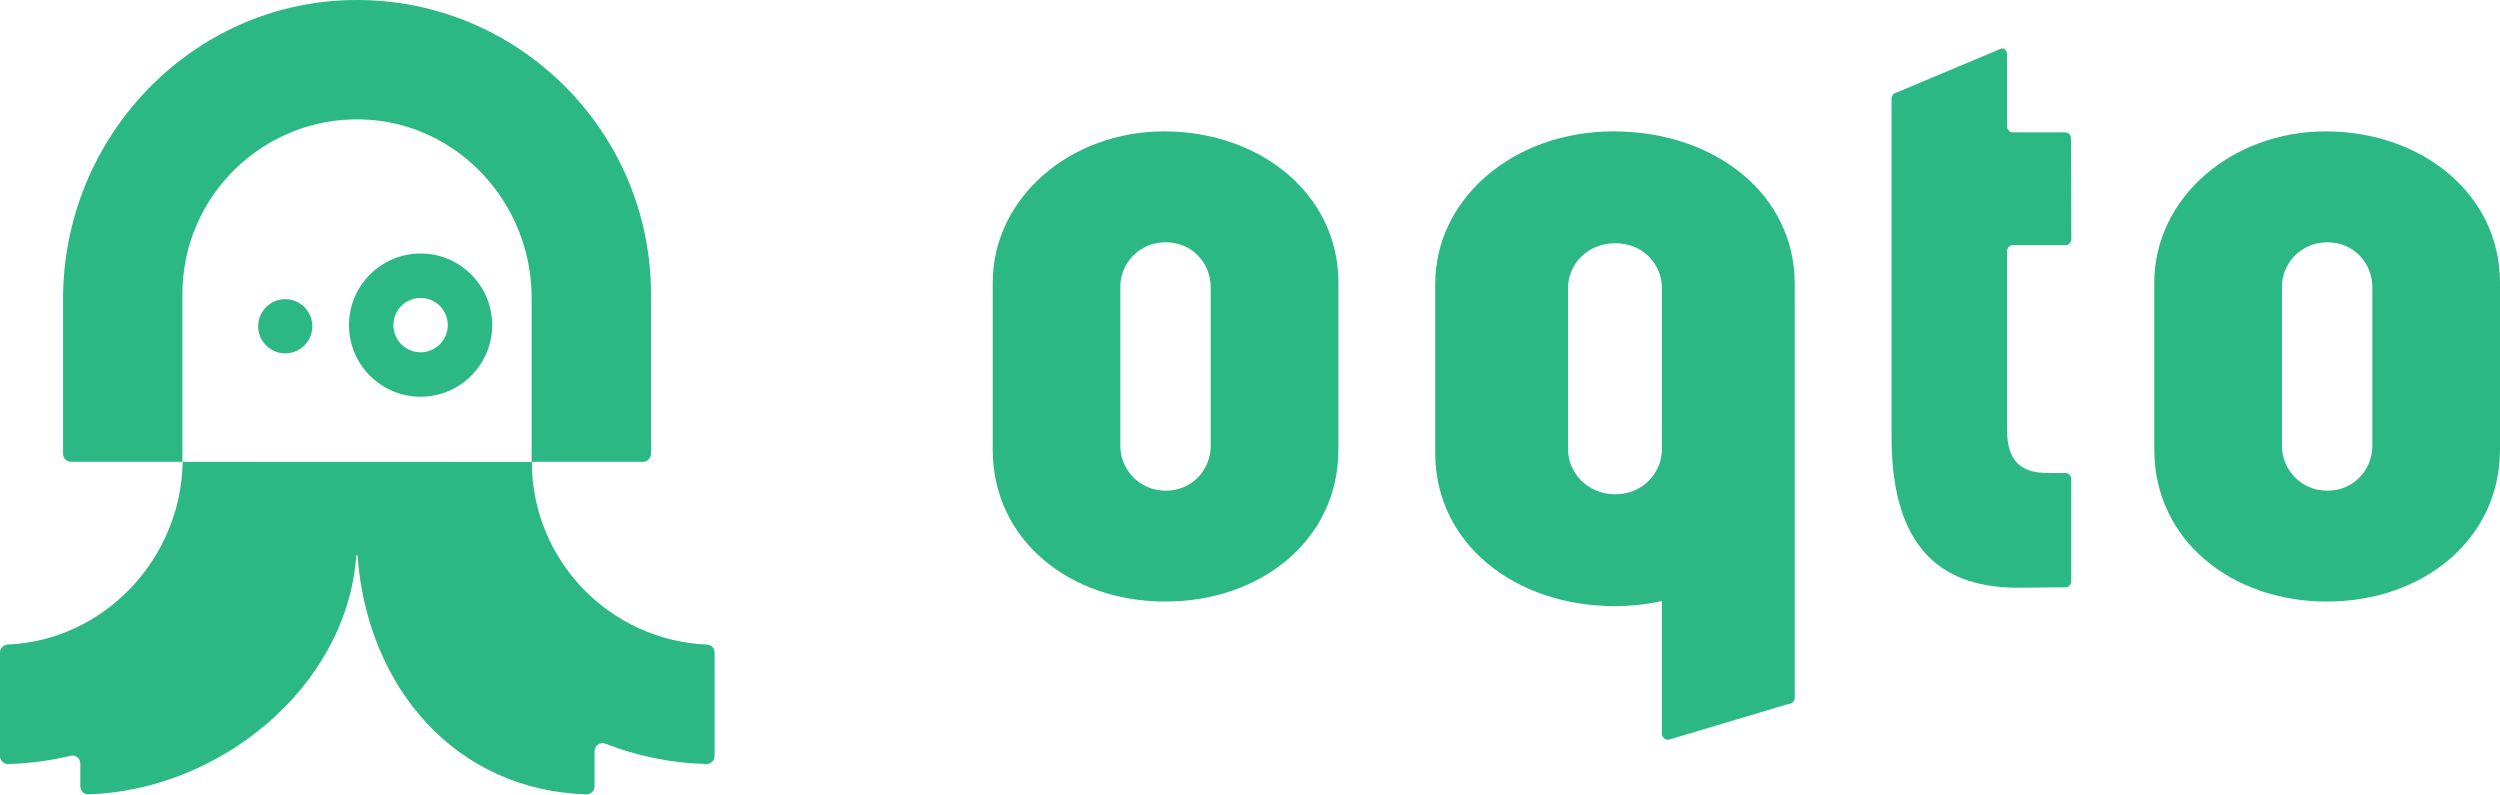
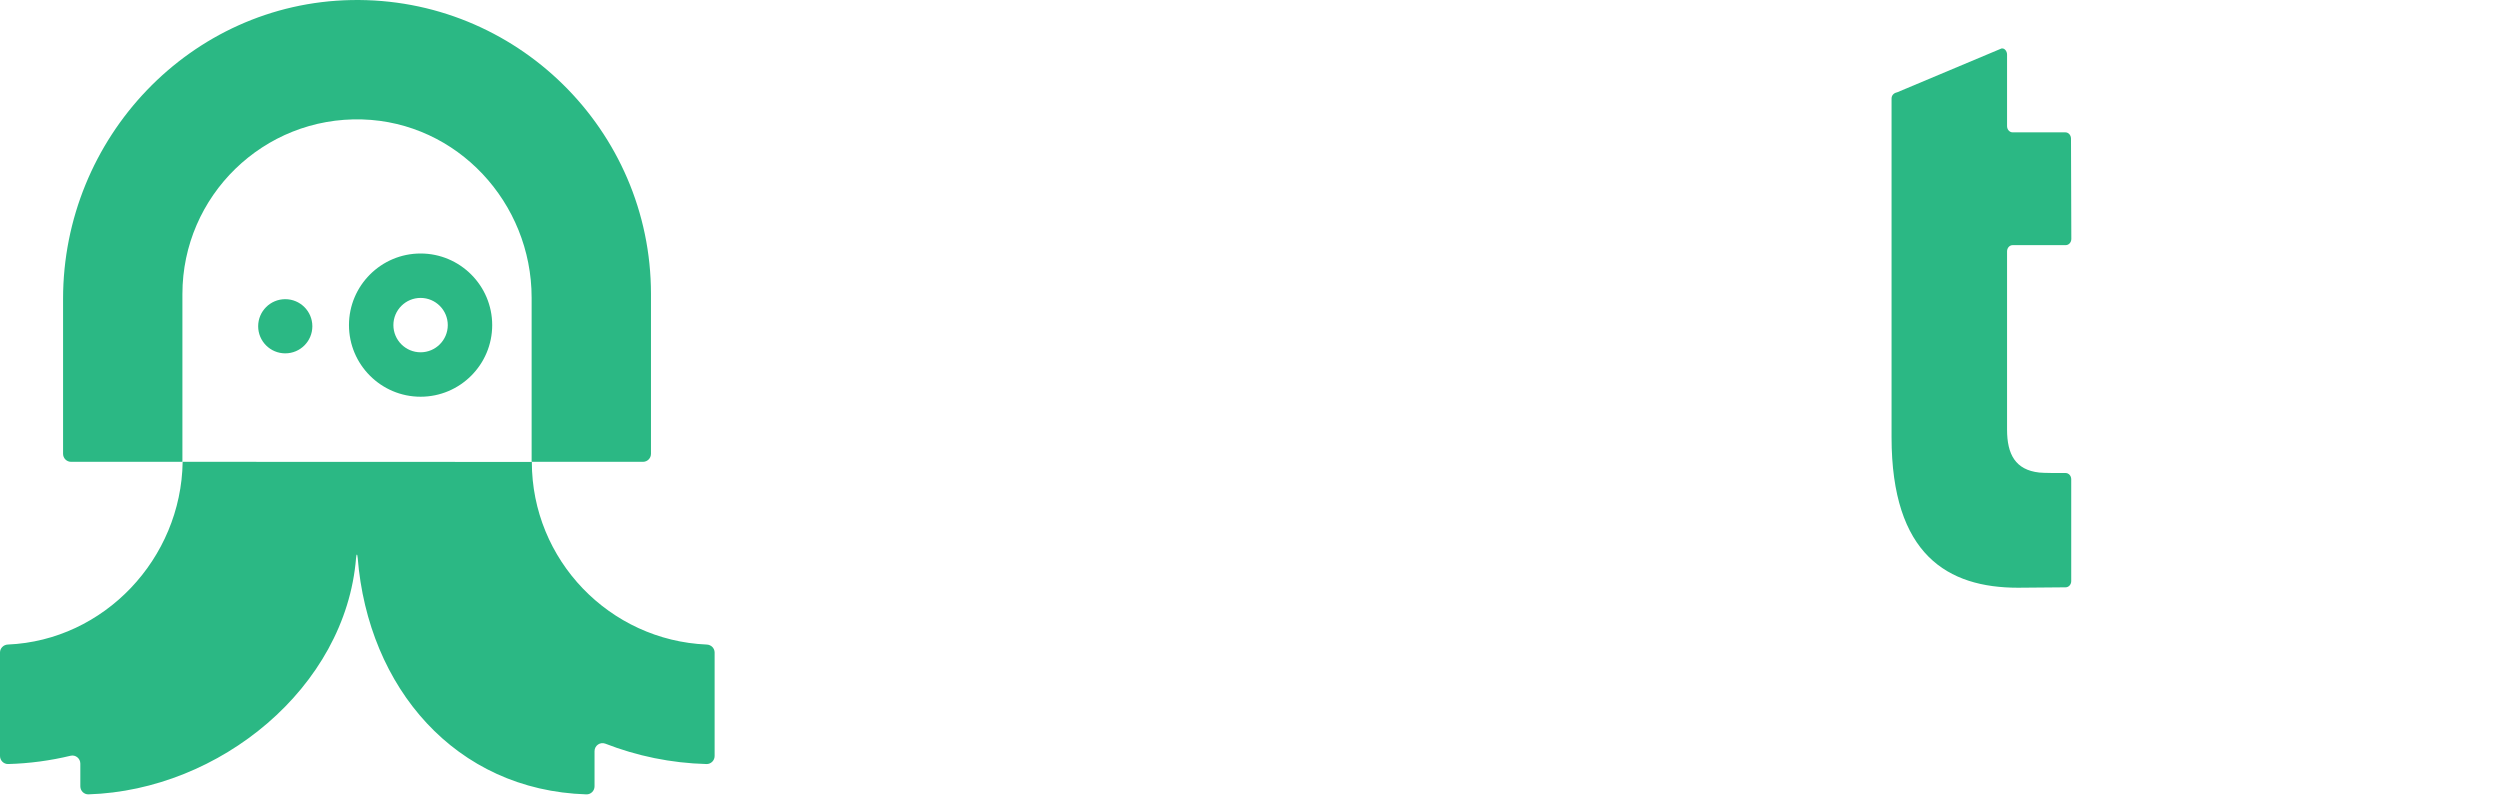
<svg xmlns="http://www.w3.org/2000/svg" width="833" height="265" viewBox="0 0 833 265" fill="none">
-   <path d="M832.988 149.854C832.988 179.8 807.255 200.435 775.314 200.435C743.372 200.435 717.812 179.8 717.812 149.854V94.202C717.812 66.083 743.372 43.778 774.981 43.778C806.59 43.778 833.001 64.413 833.001 94.202V149.854H832.988ZM760.347 95.359V148.684C760.347 156.167 766.395 163.492 775.486 163.492C784.577 163.492 790.453 156.167 790.453 148.684V95.53C790.453 88.046 784.565 80.721 775.486 80.721C766.407 80.721 760.347 88.046 760.347 95.359Z" fill="#2BB884" />
  <path d="M666.92 16.155C667.919 15.971 668.752 17.065 668.752 18.183V42.035C668.752 43.178 669.585 44.1 670.617 44.1H688.189C689.21 44.1 690.043 45.022 690.054 46.152L690.165 79.615C690.165 80.757 689.332 81.679 688.3 81.679H670.617C669.585 81.679 668.752 82.601 668.752 83.743V143.16C668.752 151.393 671.549 156.567 679.475 157.452C680.885 157.611 685.603 157.624 688.267 157.611C689.299 157.611 690.132 158.533 690.132 159.676V193.63C690.132 194.76 689.31 195.682 688.278 195.694L672.393 195.83C649.06 195.83 630.267 184.917 630.267 145.667V32.831C630.267 31.688 631.099 30.963 632.109 30.767L666.92 16.143V16.155Z" fill="#2BB884" />
-   <path d="M598.011 141.906V94.635C598.011 64.59 571.256 43.778 537.675 43.778C504.093 43.778 478.215 66.273 478.215 94.635V150.933C478.215 181.149 504.793 201.961 538.018 201.961C543.471 201.961 548.72 201.351 553.741 200.277V244.449C553.741 245.584 554.707 246.511 555.889 246.511L595.863 234.568C597.045 234.568 598.011 233.641 598.011 232.507V141.906ZM538.208 164.693C528.765 164.693 522.473 157.301 522.473 149.762V95.806C522.473 88.426 528.587 81.046 538.208 81.046C547.83 81.046 553.766 88.438 553.766 95.977V141.906H553.741V149.981C553.614 157.447 547.551 164.693 538.196 164.693H538.208Z" fill="#2BB884" />
-   <path d="M445.951 149.854C445.951 179.8 420.218 200.435 388.277 200.435C356.335 200.435 330.774 179.8 330.774 149.854V94.202C330.774 66.083 356.335 43.778 387.944 43.778C419.553 43.778 445.963 64.413 445.963 94.202V149.854H445.951ZM373.297 95.359V148.684C373.297 156.167 379.346 163.492 388.437 163.492C397.528 163.492 403.403 156.167 403.403 148.684V95.53C403.403 88.046 397.515 80.721 388.437 80.721C379.358 80.721 373.297 88.046 373.297 95.359Z" fill="#2BB884" />
  <path d="M214.237 153.88H177.139V99.186C177.139 67.53 152.365 40.73 120.719 39.794C87.841 38.817 60.779 65.282 60.779 97.948V153.88H23.681C22.207 153.88 21.014 152.687 21.014 151.213V99.585C21.014 45.956 63.442 1.034 117.066 0.018C171.937 -1.022 216.904 43.309 216.904 97.948V151.213C216.904 152.687 215.711 153.88 214.237 153.88Z" fill="#2BB884" />
  <path d="M177.206 153.914C177.206 186.625 203.123 213.396 235.504 214.766C236.953 214.825 238.112 215.979 238.112 217.428V251.904C238.112 253.398 236.884 254.621 235.395 254.581C223.543 254.266 212.199 251.88 201.703 247.792C199.968 247.117 198.099 248.419 198.099 250.282V262.011C198.099 263.5 196.877 264.727 195.388 264.683C151.683 263.317 122.645 229.058 119.184 185.896C119.076 184.53 118.77 184.303 118.642 185.91C115.161 229.063 73.172 263.312 29.477 264.678C27.988 264.722 26.765 263.5 26.765 262.006V254.418C26.765 252.713 25.178 251.416 23.516 251.815C16.816 253.428 9.86 254.384 2.716 254.576C1.228 254.616 0 253.388 0 251.899V217.423C0 215.974 1.159 214.82 2.608 214.761C34.688 213.4 60.388 186.172 60.861 153.875L177.211 153.914H177.206Z" fill="#2BB884" />
  <path d="M140.14 132.189C126.981 132.189 116.278 121.481 116.278 108.327C116.278 95.174 126.986 84.466 140.14 84.466C153.293 84.466 164.001 95.169 164.001 108.327C164.001 121.486 153.293 132.189 140.14 132.189ZM140.14 99.266C135.141 99.266 131.078 103.328 131.078 108.322C131.078 113.316 135.141 117.384 140.14 117.384C145.139 117.384 149.201 113.316 149.201 108.322C149.201 103.328 145.139 99.266 140.14 99.266Z" fill="#2BB884" />
  <path d="M95.047 117.738C100.033 117.738 104.074 113.697 104.074 108.711C104.074 103.726 100.033 99.685 95.047 99.685C90.062 99.685 86.02 103.726 86.02 108.711C86.02 113.697 90.062 117.738 95.047 117.738Z" fill="#2BB884" />
</svg>